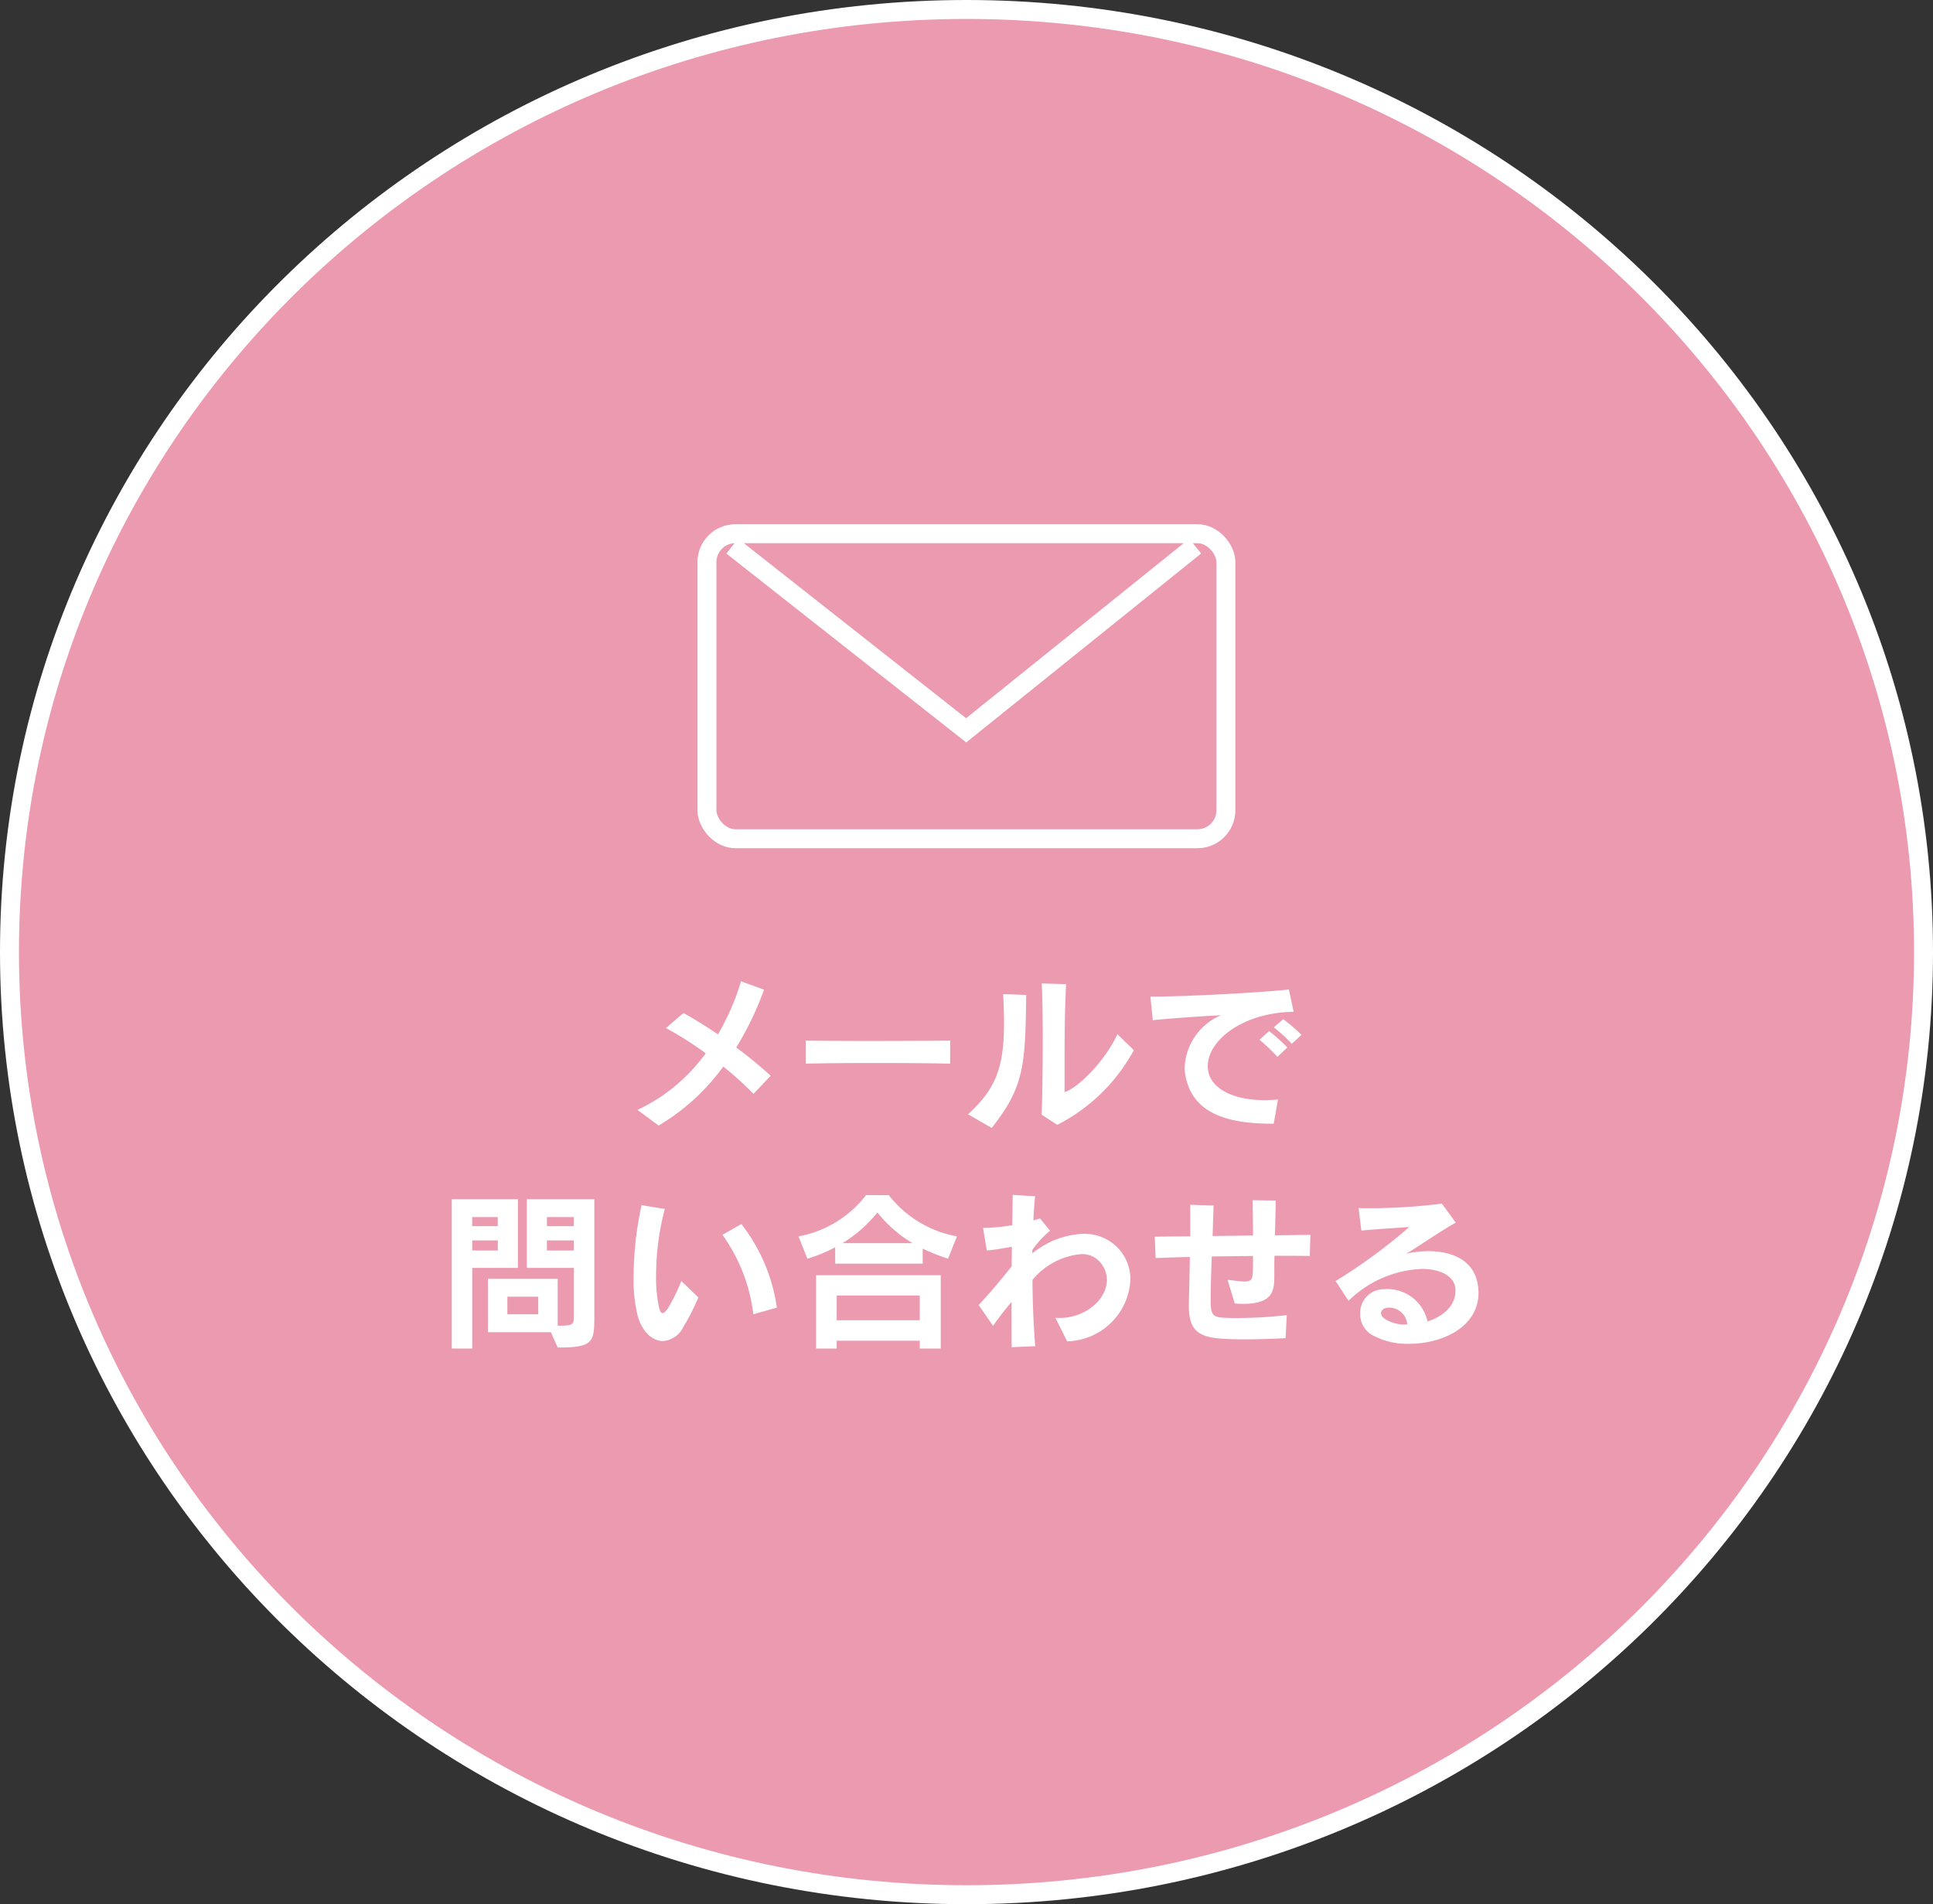
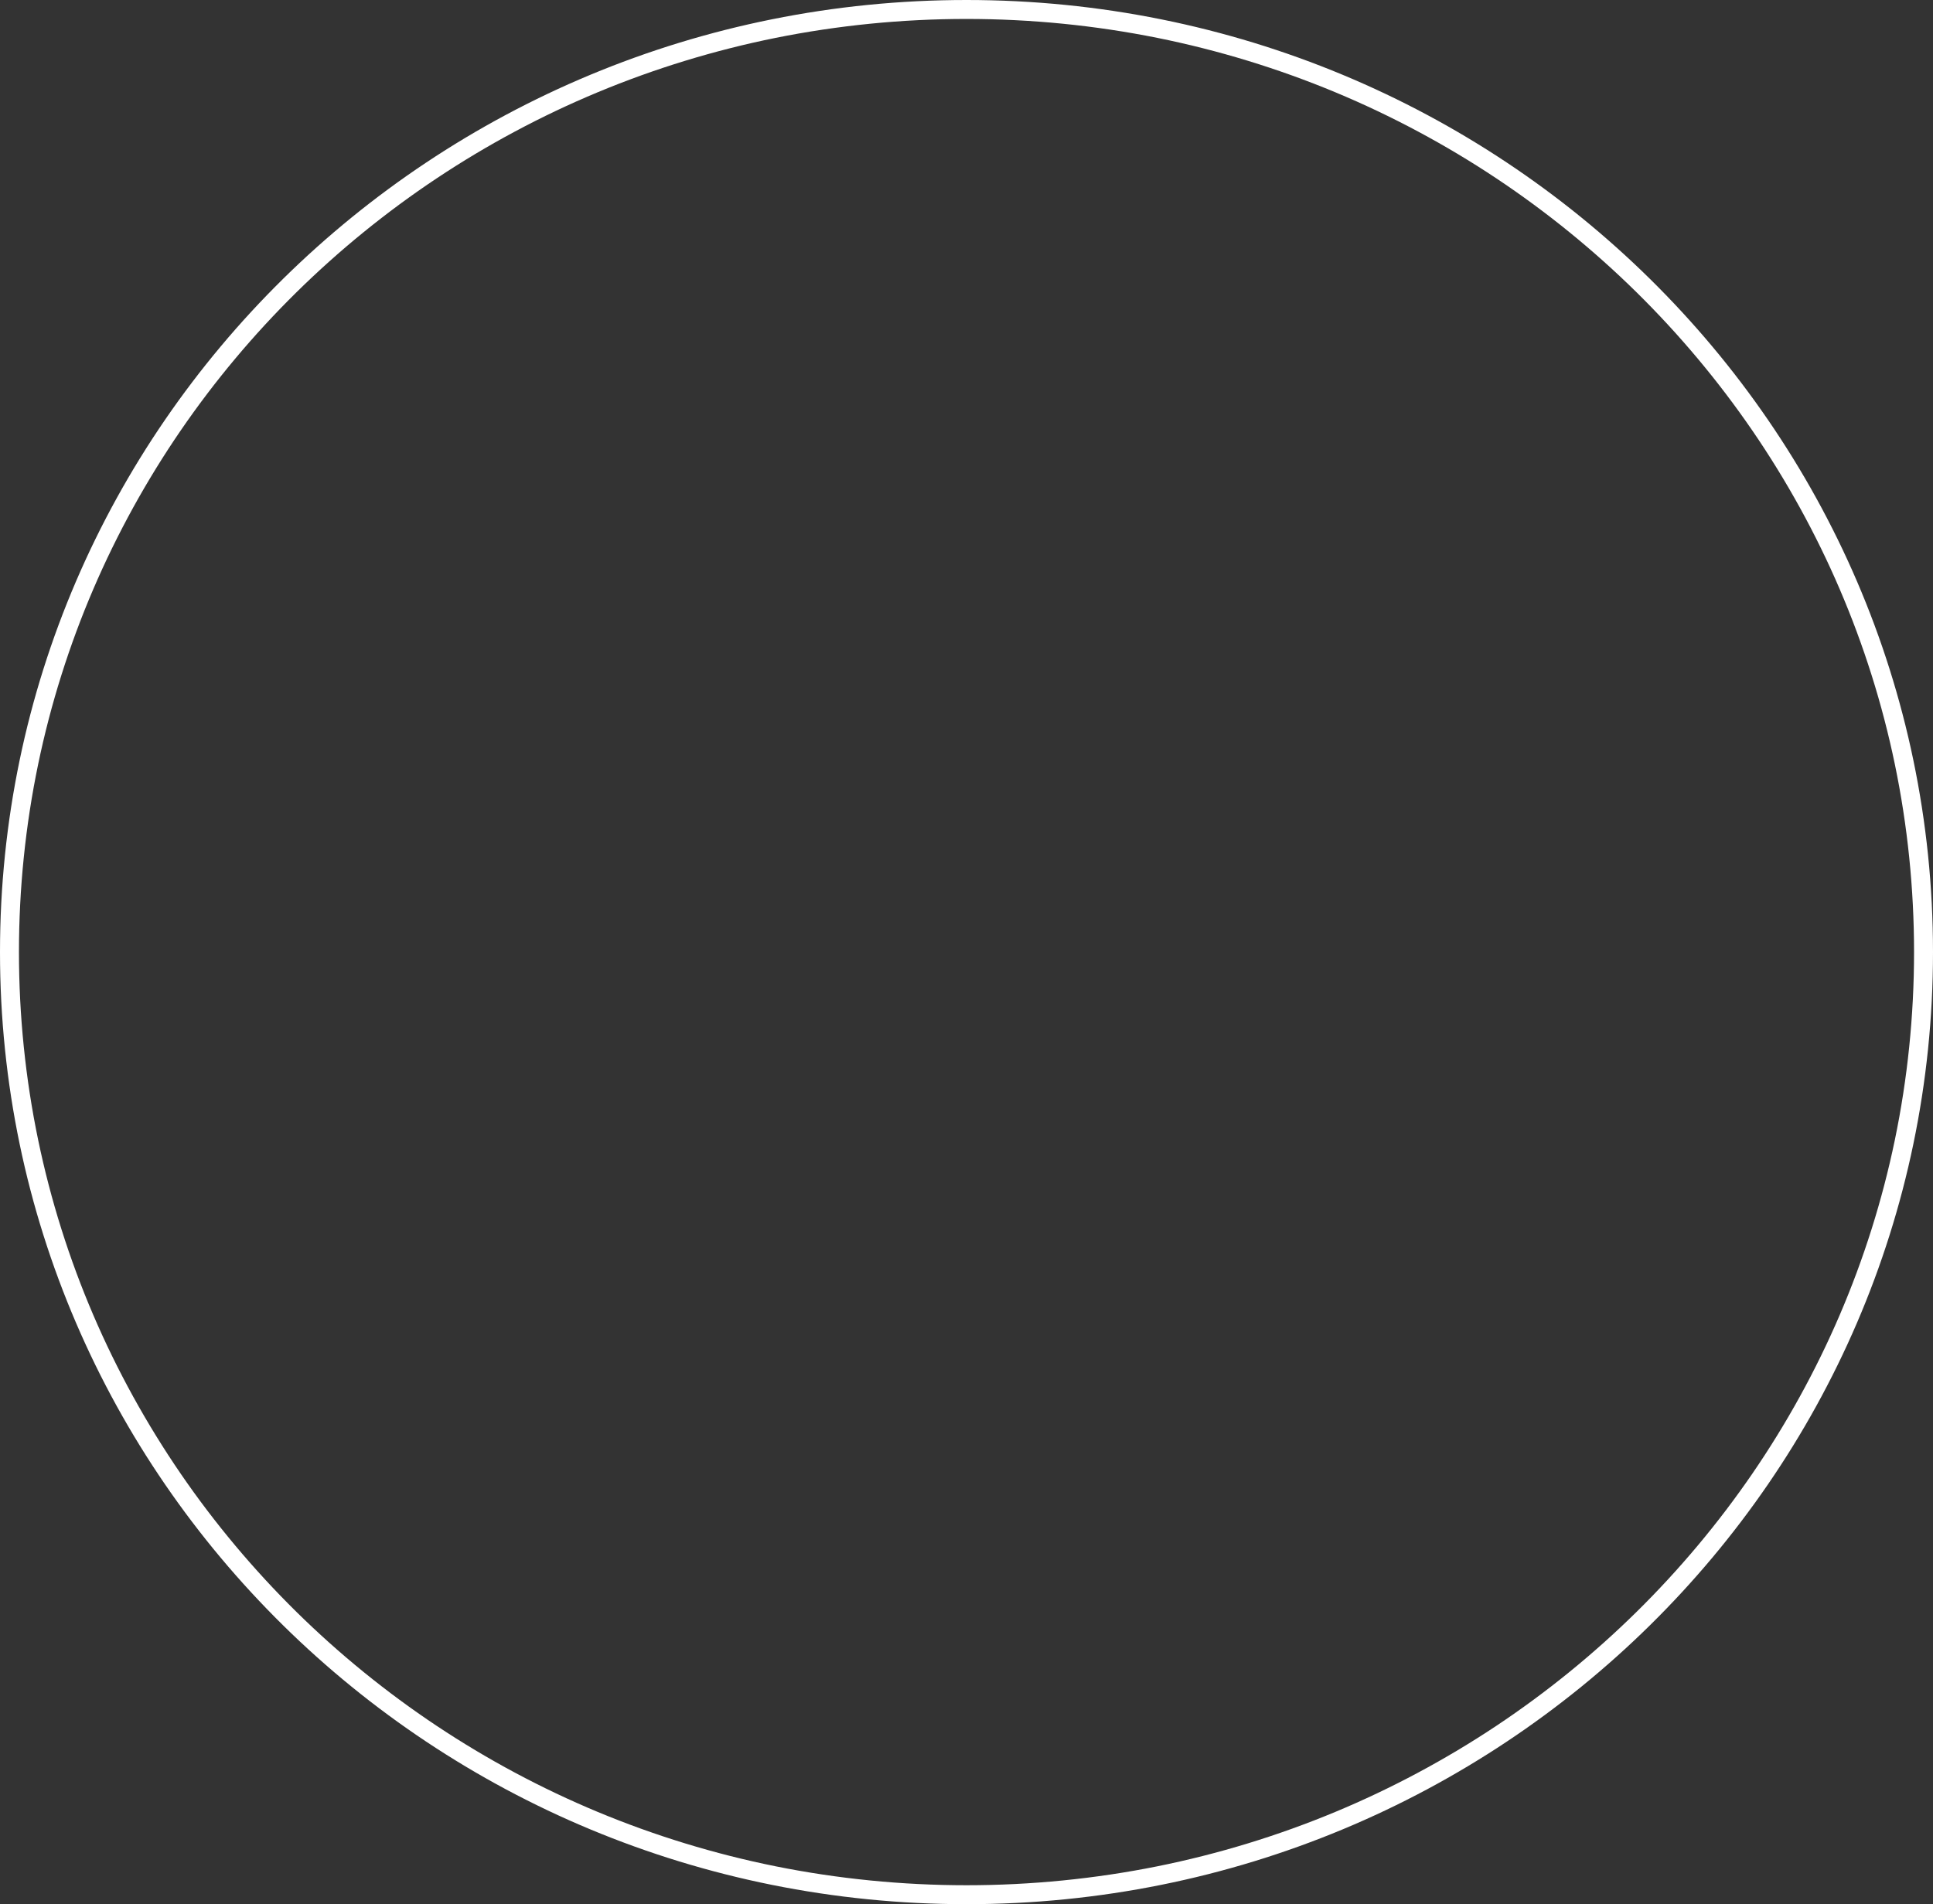
<svg xmlns="http://www.w3.org/2000/svg" width="204" height="201" viewBox="0 0 204 201">
  <rect x="0" y="0" width="204" height="201" fill="#333333" stroke="none" />
  <g id="お問い合わせボタン" transform="translate(-1504.724 -11)">
    <g id="パス_107265" data-name="パス 107265" transform="translate(1504.724 11)" fill="#eb9ab0">
-       <path d="M 102 200 C 95.146 200 88.296 199.32 81.641 197.978 C 75.156 196.67 68.777 194.719 62.682 192.179 C 56.697 189.685 50.925 186.598 45.525 183.004 C 40.177 179.444 35.147 175.355 30.577 170.852 C 26.007 166.349 21.858 161.394 18.245 156.125 C 14.598 150.806 11.465 145.12 8.935 139.225 C 6.357 133.221 4.378 126.938 3.051 120.551 C 1.69 113.997 1 107.251 1 100.5 C 1 93.749 1.69 87.003 3.051 80.449 C 4.378 74.062 6.357 67.779 8.935 61.775 C 11.465 55.88 14.598 50.194 18.245 44.875 C 21.858 39.606 26.007 34.651 30.577 30.148 C 35.147 25.645 40.177 21.556 45.525 17.996 C 50.925 14.402 56.697 11.315 62.682 8.821 C 68.777 6.281 75.156 4.33 81.641 3.022 C 88.296 1.68 95.146 1 102 1 C 108.854 1 115.704 1.68 122.359 3.022 C 128.844 4.33 135.223 6.281 141.318 8.821 C 147.303 11.315 153.076 14.402 158.475 17.996 C 163.823 21.556 168.853 25.645 173.423 30.148 C 177.993 34.651 182.142 39.606 185.755 44.875 C 189.402 50.194 192.535 55.88 195.065 61.775 C 197.643 67.779 199.622 74.062 200.949 80.449 C 202.31 87.003 203 93.749 203 100.5 C 203 107.251 202.31 113.997 200.949 120.551 C 199.622 126.938 197.643 133.221 195.065 139.225 C 192.535 145.12 189.402 150.806 185.755 156.125 C 182.142 161.394 177.993 166.349 173.423 170.852 C 168.853 175.355 163.823 179.444 158.475 183.004 C 153.076 186.598 147.303 189.685 141.318 192.179 C 135.223 194.719 128.844 196.67 122.359 197.978 C 115.704 199.32 108.854 200 102 200 Z" stroke="none" />
      <path d="M 102 2 C 95.212 2 88.429 2.674 81.839 4.002 C 75.418 5.297 69.102 7.229 63.066 9.744 C 57.141 12.213 51.425 15.27 46.079 18.829 C 40.784 22.354 35.804 26.402 31.279 30.86 C 26.754 35.319 22.646 40.224 19.07 45.441 C 15.459 50.706 12.359 56.334 9.854 62.17 C 7.303 68.112 5.343 74.331 4.031 80.652 C 2.683 87.14 2 93.818 2 100.5 C 2 107.182 2.683 113.86 4.031 120.348 C 5.343 126.669 7.303 132.888 9.854 138.83 C 12.359 144.666 15.459 150.294 19.07 155.56 C 22.646 160.776 26.754 165.681 31.279 170.14 C 35.804 174.598 40.784 178.646 46.079 182.171 C 51.425 185.73 57.141 188.787 63.066 191.256 C 69.102 193.771 75.418 195.703 81.839 196.998 C 88.429 198.326 95.212 199 102 199 C 108.788 199 115.571 198.326 122.161 196.998 C 128.582 195.703 134.898 193.771 140.934 191.256 C 146.859 188.787 152.575 185.73 157.921 182.171 C 163.216 178.646 168.196 174.598 172.721 170.14 C 177.246 165.681 181.354 160.776 184.93 155.56 C 188.541 150.294 191.641 144.666 194.146 138.83 C 196.697 132.888 198.657 126.669 199.969 120.348 C 201.317 113.86 202 107.182 202 100.5 C 202 93.818 201.317 87.14 199.969 80.652 C 198.657 74.331 196.697 68.112 194.146 62.17 C 191.641 56.334 188.541 50.706 184.93 45.441 C 181.354 40.224 177.246 35.319 172.721 30.86 C 168.196 26.402 163.216 22.354 157.921 18.829 C 152.575 15.27 146.859 12.213 140.934 9.744 C 134.898 7.229 128.582 5.297 122.161 4.002 C 115.571 2.674 108.788 2 102 2 M 102 0 C 158.333 0 204 44.995 204 100.5 C 204 156.005 158.333 201 102 201 C 45.667 201 0 156.005 0 100.5 C 0 44.995 45.667 0 102 0 Z" stroke="none" fill="#fff" />
    </g>
-     <path id="パス_107266" data-name="パス 107266" d="M-20.664-4.446A46.842,46.842,0,0,0-24.3-7.434a32.875,32.875,0,0,0,2.934-6.1l-2.43-.882a25.676,25.676,0,0,1-2.43,5.6c-1.3-.864-2.538-1.656-3.654-2.25l-1.836,1.584a37.284,37.284,0,0,1,4.194,2.664,18.625,18.625,0,0,1-7.2,5.976L-32.49.81a22.723,22.723,0,0,0,6.822-6.228,34.181,34.181,0,0,1,3.186,2.88ZM-1.728-5.724v-2.43c-2.142.018-5.4.036-8.514.036-2.574,0-5.04-.018-6.714-.036v2.43C-13.3-5.814-5.616-5.814-1.728-5.724ZM17.658-7.146,15.93-8.838c-1.35,2.916-4.194,5.688-5.58,6.12V-5.8c0-2.826.018-5.634.162-8.316l-2.574-.072c.072,1.188.108,3.4.108,5.724,0,3.42-.054,7.074-.126,8.118L9.576.738A19.006,19.006,0,0,0,17.658-7.146ZM6.3-12.978l-2.43-.09c.054,1.1.09,2.088.09,2.988,0,4.752-.846,7-3.8,9.7l2.5,1.44C6.084-3.276,6.21-5.526,6.3-12.978ZM35.352-8.766a19.007,19.007,0,0,0-1.926-1.656l-.99.864a16.2,16.2,0,0,1,1.89,1.746ZM33.858-7.434a17.585,17.585,0,0,0-1.926-1.728l-1.008.918a19.9,19.9,0,0,1,1.89,1.8Zm.666-3.762-.5-2.358c-2.646.306-10.746.756-14.616.756l.252,2.484c2.214-.216,4.878-.4,7.2-.522a6.291,6.291,0,0,0-3.834,5.454,4.547,4.547,0,0,0,.09.972c.666,3.4,3.474,5.022,9.036,5.022h.27l.45-2.556a13.623,13.623,0,0,1-1.458.072c-3.078,0-5.526-1.1-5.9-3.042a2.747,2.747,0,0,1-.054-.54C25.452-8.136,29.07-11.106,34.524-11.2Zm-73.8,32.072V8.582H-46.4v7.254h4.968v5.058c0,.972-.126,1.044-1.71,1.044v-4.95h-7.362v5.634h6.642l.72,1.62C-39.366,24.242-39.276,23.684-39.276,20.876Zm-8.064-5.04V8.582h-6.984V24.35h2.16V15.836Zm5.9-4.41H-44.28v-.954h2.844Zm-8.028,0h-2.7v-.954h2.7ZM-41.436,14H-44.28V12.938h2.844Zm-8.028,0h-2.7V12.938h2.7Zm4.266,6.732h-3.258V18.878H-45.2Zm25.182-.7a18.429,18.429,0,0,0-3.744-8.82l-2,1.134A17.924,17.924,0,0,1-22.5,20.732Zm-8.28-1.08-1.8-1.728a20.76,20.76,0,0,1-1.422,2.9c-.2.252-.378.486-.558.486-.144,0-.27-.162-.378-.63a14.606,14.606,0,0,1-.306-3.294,27.87,27.87,0,0,1,.918-7.074l-2.448-.4a35.992,35.992,0,0,0-.846,7.542,16.449,16.449,0,0,0,.414,4.068c.45,1.71,1.548,2.736,2.682,2.736A2.583,2.583,0,0,0-29.9,22.1,23.51,23.51,0,0,0-28.3,18.95Zm27.288-6.444a11.8,11.8,0,0,1-7.2-4.356H-10.6a11.632,11.632,0,0,1-7.128,4.356l.936,2.358a16.115,16.115,0,0,0,2.934-1.206v1.728h9.234V13.8a20.3,20.3,0,0,0,2.682,1.062ZM-2.718,24.35V16.61H-15.876v7.74H-13.7v-.828h8.766v.828Zm-2.97-11.124h-7.4A14.362,14.362,0,0,0-9.4,9.986,13.519,13.519,0,0,0-5.688,13.226Zm.756,8.136H-13.7v-2.61h8.766ZM17.3,17.078a4.849,4.849,0,0,0-1.152-3.168,4.928,4.928,0,0,0-3.834-1.674,9.019,9.019,0,0,0-5.364,2.07v-.36A9.816,9.816,0,0,1,8.82,11.912l-1.062-1.3-.7.216c.036-.918.108-1.782.18-2.556L4.878,8.132c-.018,1.026-.036,2.106-.054,3.2a21.777,21.777,0,0,1-3.078.288L2.142,14c.954-.09,1.854-.252,2.646-.4,0,.72-.018,1.4-.018,2.07-1.026,1.3-2.412,2.952-3.492,4.086l1.53,2.2c.594-.882,1.278-1.728,1.944-2.538,0,1.89,0,3.546.018,4.788L7.254,24.1c-.18-2.25-.288-4.7-.288-7a7.545,7.545,0,0,1,5.112-2.718,2.523,2.523,0,0,1,2.124.972,2.841,2.841,0,0,1,.612,1.764c0,2.034-2.232,4-5.022,4a3.327,3.327,0,0,1-.414-.018l1.242,2.484A6.845,6.845,0,0,0,17.3,17.078Zm18.99-4.734-3.744.054c.036-1.224.072-2.484.09-3.672L30.2,8.69c.018,1.08.036,2.448.036,3.726l-4.266.054c.036-1.08.072-2.178.108-3.222l-2.466-.072v3.33c-1.278,0-2.52.018-3.744.036l.09,2.25c1.224-.036,2.412-.09,3.618-.108-.036,1.8-.072,3.474-.108,4.824v.324c0,2.754,1.116,3.4,4.068,3.51.5.018,1.1.036,1.764.036,1.278,0,2.79-.036,4.374-.126l.126-2.43a48.09,48.09,0,0,1-5.256.306c-.414,0-.792,0-1.116-.018-1.332-.054-1.638-.2-1.656-1.62v-.414c0-1.188.054-2.736.108-4.446l4.356-.054c0,.648,0,1.206-.018,1.566-.018.882-.162,1.134-.846,1.134-.4,0-.972-.09-1.818-.18l.756,2.5c.306.018.576.036.846.036,3.168,0,3.33-1.35,3.33-2.952v-.558c0-.5,0-1.026.018-1.566,1.26,0,2.52,0,3.726.018Zm17.748,6.1c0-.18-.018-.36-.036-.54-.306-2.952-2.862-3.834-5.256-3.834a10.44,10.44,0,0,0-2.34.27c.756-.414,4.266-2.808,5.238-3.276L50.166,9.05a60.729,60.729,0,0,1-7.74.486c-.378,0-.738,0-1.044-.018l.288,2.376c1.674-.162,3.222-.234,5.058-.378a57.2,57.2,0,0,1-7.776,5.706L40.32,19.31a11.717,11.717,0,0,1,7.74-3.366c2.016,0,3.474.792,3.546,2.16v.126c0,1.656-1.368,2.754-2.952,3.258a4.342,4.342,0,0,0-4.644-3.4,2.5,2.5,0,0,0-2.466,2.556,2.6,2.6,0,0,0,1.044,2.142,7.584,7.584,0,0,0,4.122,1.062C50.2,23.846,54.036,22.1,54.036,18.446Zm-7.524,3.366H46.4a3.843,3.843,0,0,1-2.3-.63.776.776,0,0,1-.36-.558c0-.324.342-.576.756-.594H44.6A1.909,1.909,0,0,1,46.512,21.812Z" transform="translate(1606.724 129)" fill="#fff" />
    <g id="グループ_157880" data-name="グループ 157880" transform="translate(1578.332 66.337)">
      <g id="長方形_30172" data-name="長方形 30172" transform="translate(0 0)" fill="none" stroke="#fff" stroke-width="2">
        <rect width="56.766" height="34.197" rx="4" stroke="none" />
-         <rect x="1" y="1" width="54.766" height="32.197" rx="3" fill="none" />
      </g>
-       <path id="パス_107258" data-name="パス 107258" d="M0,0,24.686,19.445,48.857,0" transform="translate(3.67 2.311)" fill="none" stroke="#fff" stroke-width="2" />
    </g>
  </g>
</svg>